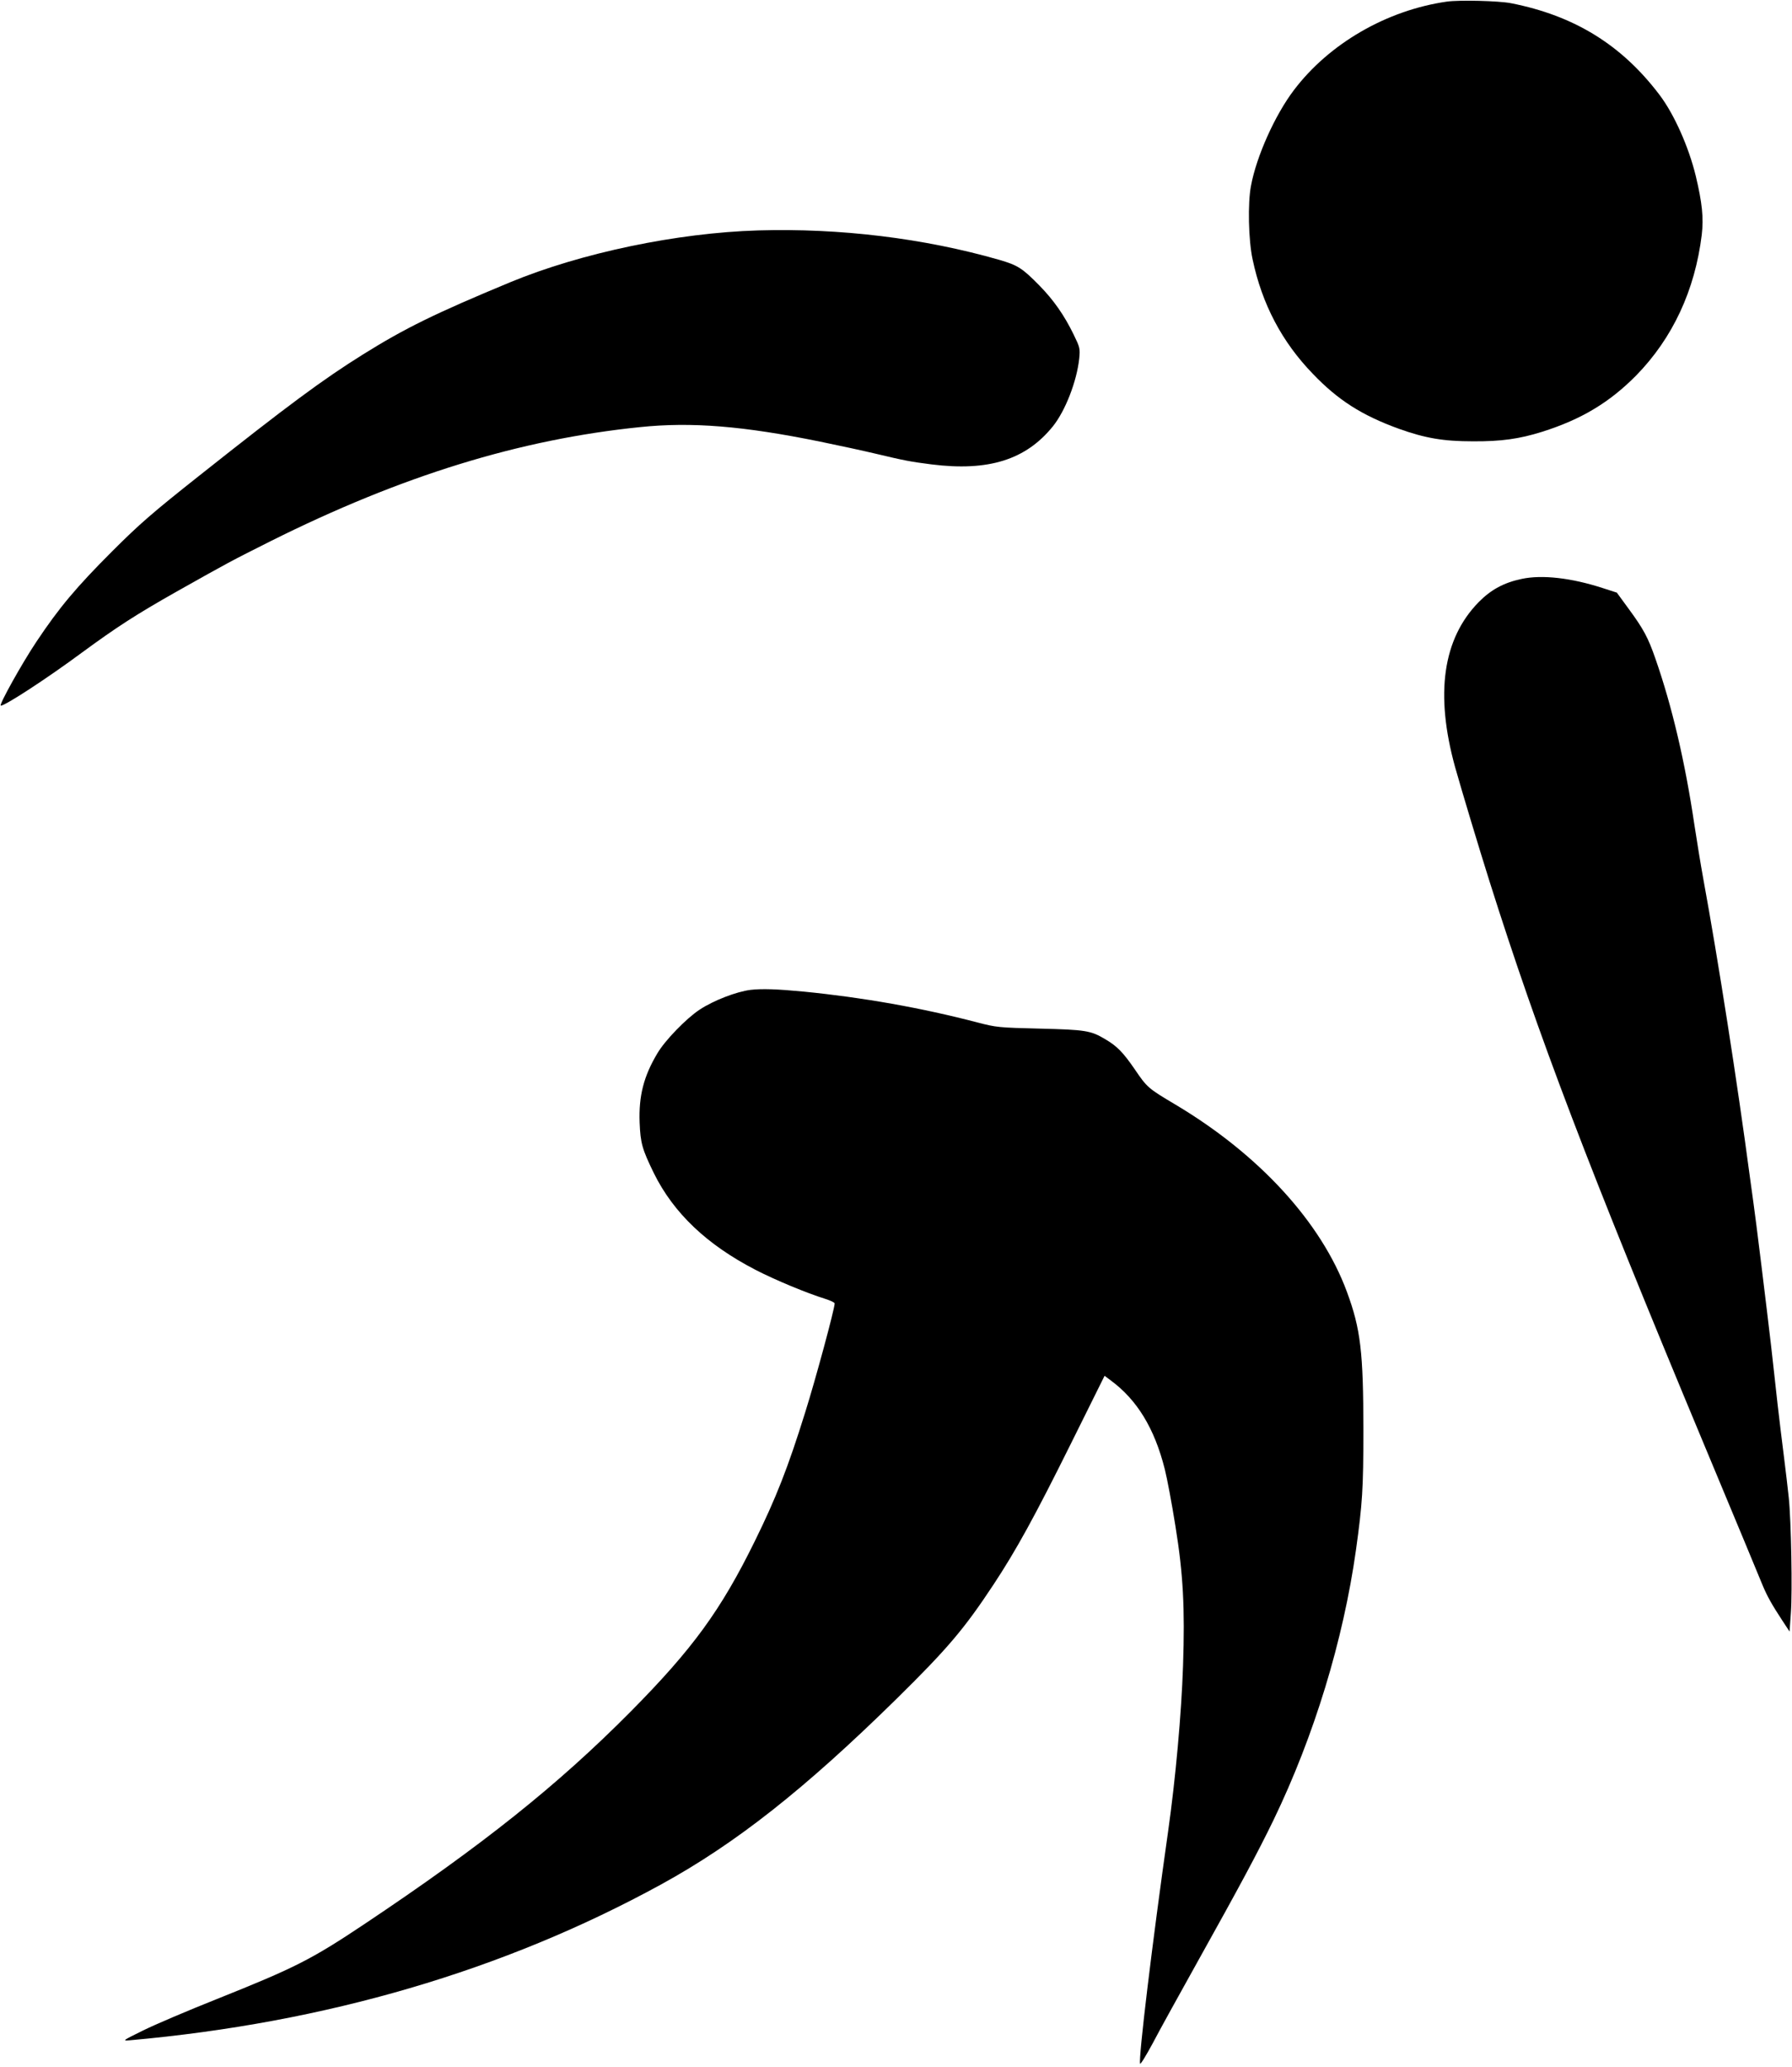
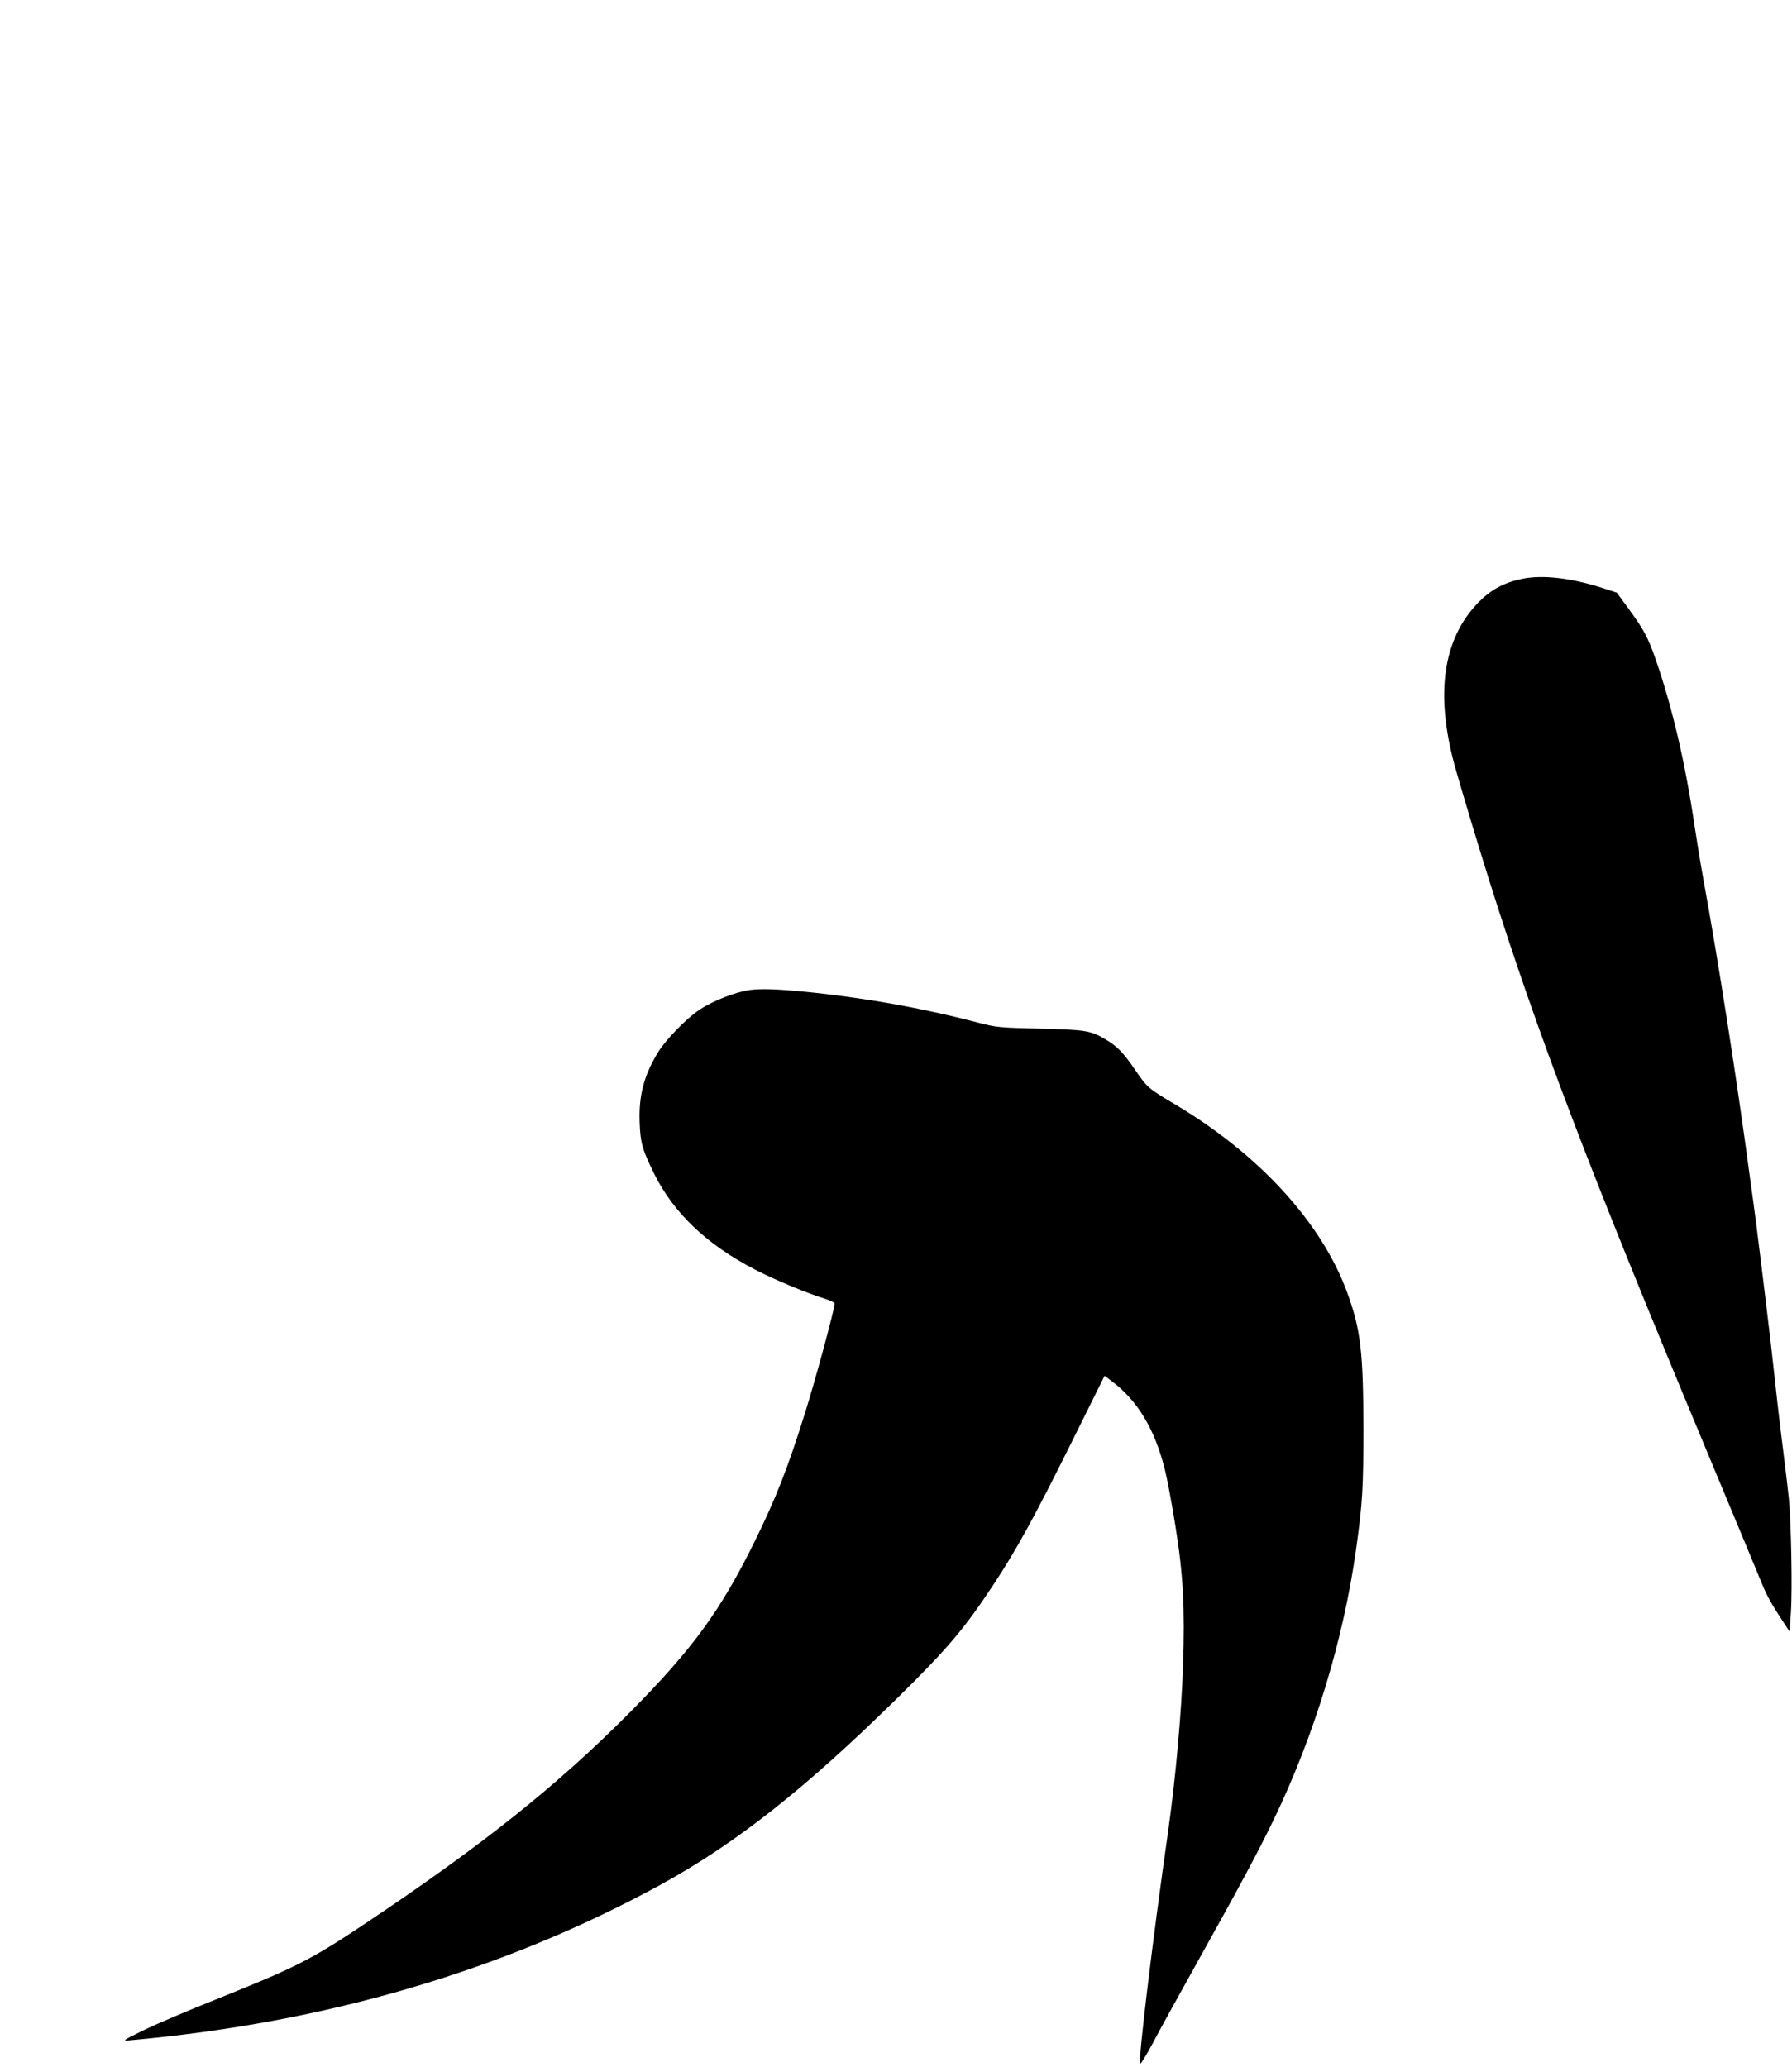
<svg xmlns="http://www.w3.org/2000/svg" version="1.0" width="1110pt" height="1280pt" viewBox="0 0 1110 1280" preserveAspectRatio="xMidYMid meet">
  <g transform="translate(0,1280) scale(0.1,-0.1)" fill="#000000" stroke="none">
-     <path d="M8962 12790 c-371 -53 -729 -259 -948 -549 -116 -153 -231 -408 -265 -591 -21 -107 -16 -338 10 -457 58 -275 181 -510 373 -708 157 -164 304 -257 532 -340 165 -59 277 -78 461 -78 174 -1 287 15 427 59 244 77 418 182 583 349 225 230 364 527 406 871 12 105 3 196 -37 364 -44 181 -134 383 -225 503 -234 309 -527 490 -919 567 -75 15 -321 21 -398 10z" />
-     <path d="M4695 11373 c-501 -15 -1095 -139 -1535 -321 -467 -194 -650 -284 -910 -446 -253 -158 -466 -316 -1021 -756 -284 -225 -364 -294 -535 -465 -220 -220 -328 -348 -469 -560 -89 -133 -235 -395 -220 -395 28 0 291 172 503 329 217 159 331 233 587 378 320 180 333 187 580 311 813 406 1544 631 2290 707 319 33 639 7 1115 -90 118 -24 274 -58 345 -75 177 -42 212 -49 345 -66 353 -44 584 28 752 236 77 96 148 279 163 420 6 62 4 69 -35 149 -58 119 -124 213 -210 301 -108 110 -135 127 -251 161 -467 134 -987 197 -1494 182z" />
    <path d="M9426 9215 c-110 -23 -190 -66 -267 -144 -222 -227 -271 -568 -146 -1021 42 -149 147 -498 214 -710 303 -959 611 -1766 1326 -3480 187 -448 351 -842 364 -875 29 -70 59 -123 122 -219 l46 -70 8 115 c10 133 2 570 -13 714 -6 55 -19 170 -30 255 -11 85 -29 234 -40 330 -10 96 -29 258 -40 360 -25 216 -96 796 -110 890 -5 36 -14 101 -20 145 -79 595 -199 1360 -289 1850 -16 88 -41 241 -56 340 -57 384 -137 728 -241 1026 -45 130 -74 184 -166 309 l-73 100 -90 29 c-192 62 -372 83 -499 56z" />
    <path d="M4650 6670 c-89 -11 -231 -66 -317 -123 -83 -55 -214 -190 -261 -270 -85 -142 -116 -264 -110 -428 5 -129 16 -166 88 -314 122 -247 328 -443 630 -599 122 -63 317 -144 433 -180 31 -10 57 -22 57 -28 0 -33 -117 -466 -182 -673 -107 -344 -182 -534 -313 -800 -210 -427 -384 -666 -768 -1054 -452 -456 -918 -828 -1652 -1318 -328 -219 -430 -270 -910 -462 -181 -72 -388 -160 -460 -196 -128 -63 -129 -64 -80 -60 1212 108 2315 431 3290 965 463 254 889 590 1459 1150 317 312 419 433 600 707 140 212 255 421 478 870 l210 423 36 -27 c164 -120 273 -297 337 -552 14 -55 44 -214 66 -353 48 -296 59 -508 47 -863 -10 -298 -46 -698 -93 -1030 -97 -682 -184 -1403 -173 -1435 2 -7 37 50 78 126 40 77 167 306 280 509 260 466 368 667 469 875 251 520 431 1110 510 1670 40 288 46 379 46 740 0 488 -17 630 -102 860 -159 431 -544 851 -1063 1160 -167 99 -175 106 -249 215 -74 108 -112 147 -186 190 -89 53 -121 58 -405 65 -254 6 -270 8 -385 38 -348 91 -711 155 -1075 191 -167 16 -260 19 -330 11z" />
  </g>
</svg>